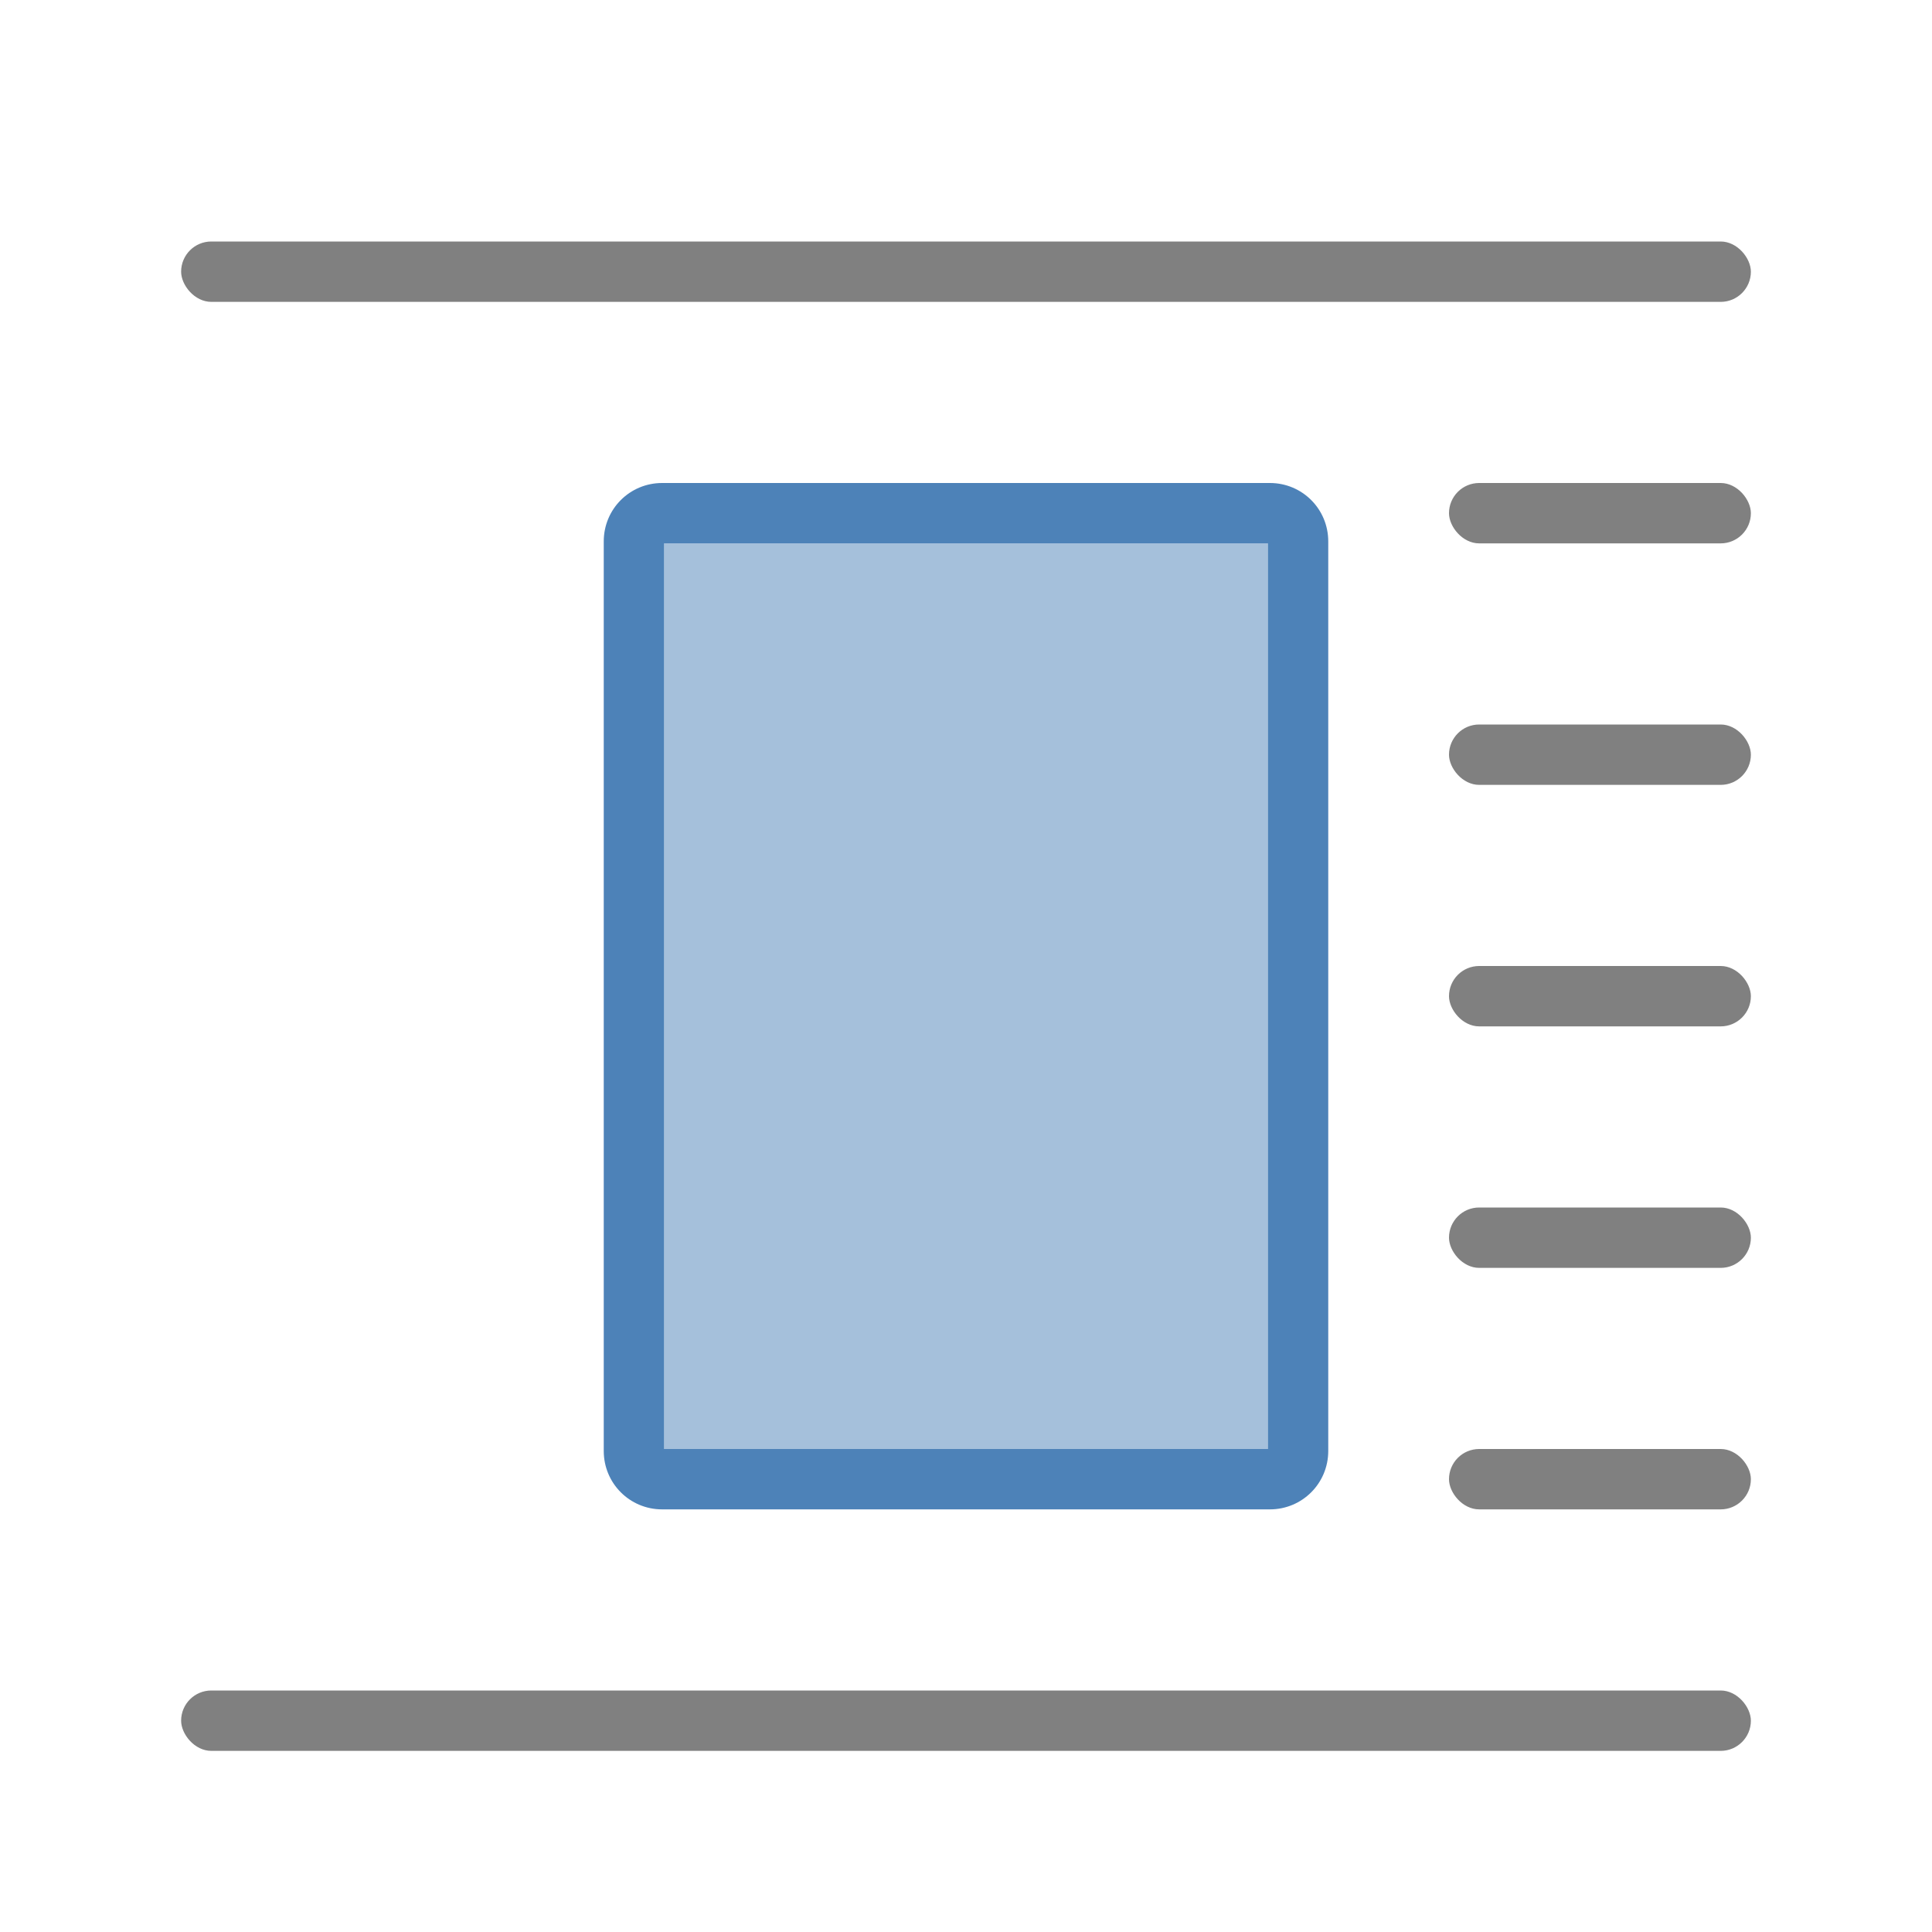
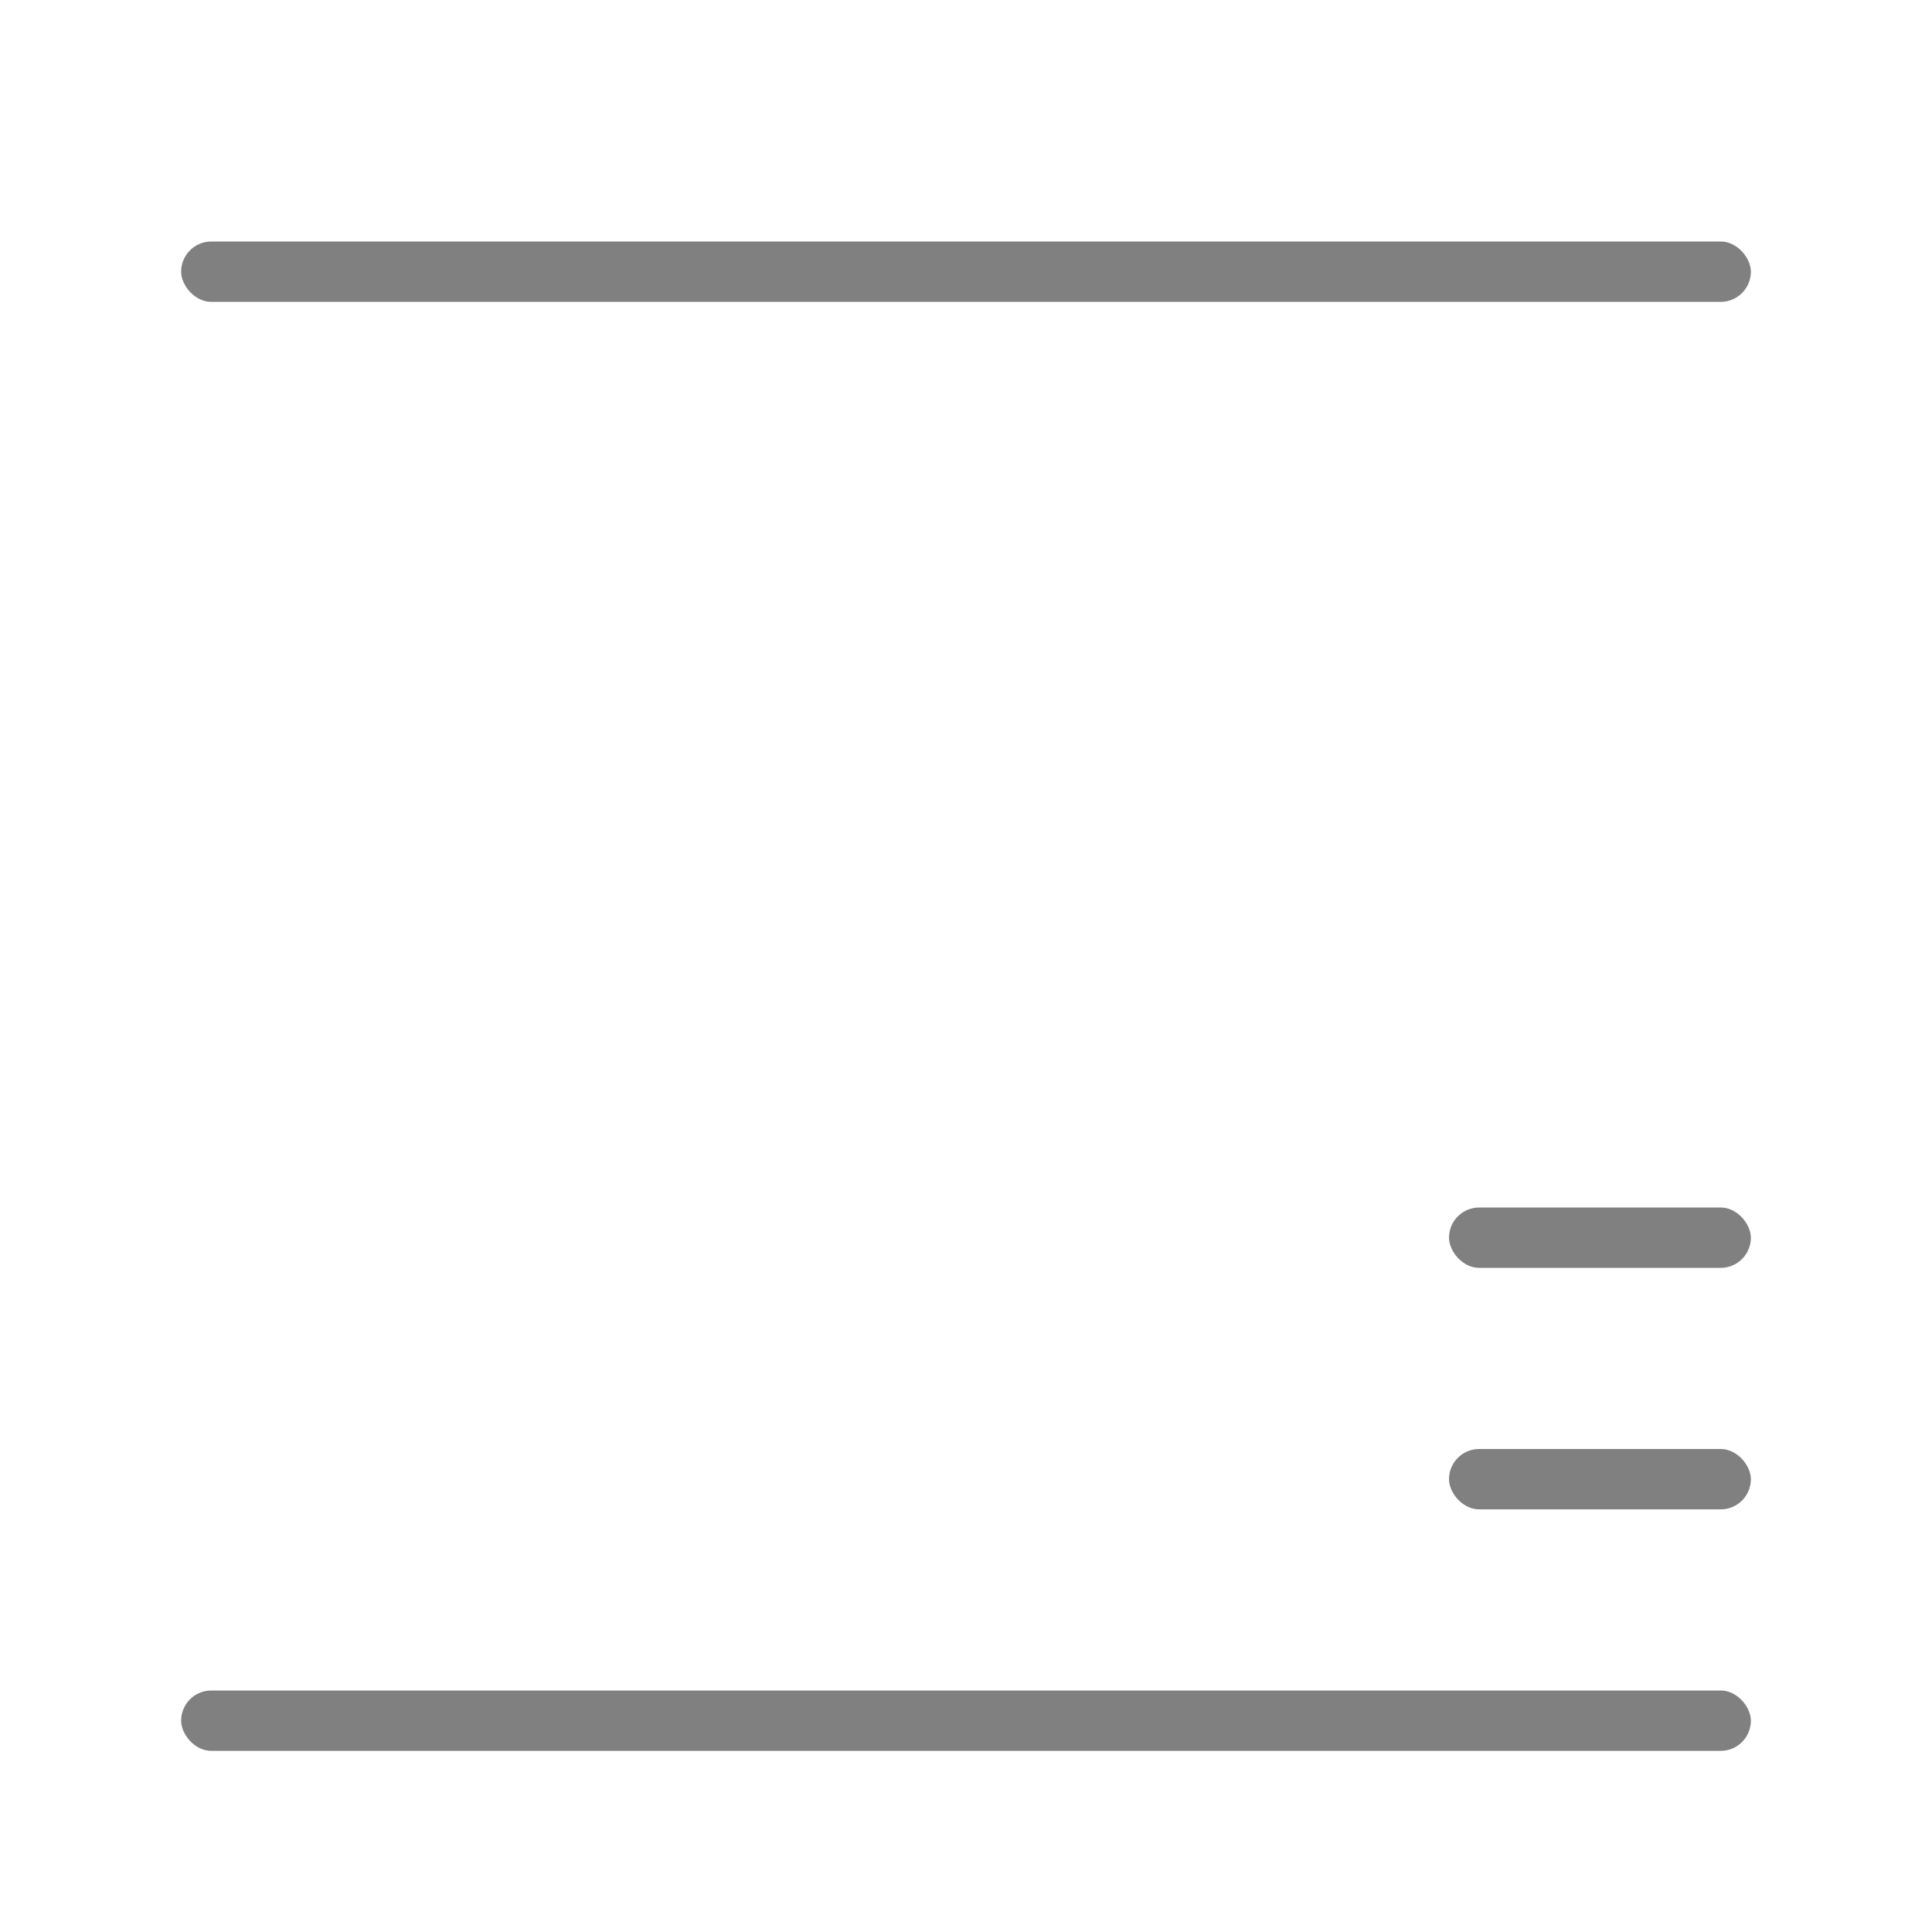
<svg xmlns="http://www.w3.org/2000/svg" viewBox="0 0 32 32">
  <rect fill="#808080" height="1" ry=".5" width="26" x="3" y="4" />
-   <path d="m10.967 8c-.536 0-.967.431-.967.967v15.066c0 .536.431.967.967.967h10.066c.536 0 .967-.431.967-.967v-15.066c0-.536-.431-.967-.967-.967zm.033 1h10v15h-10z" fill="#4d82b8" />
  <g fill="#808080">
    <rect height="1" ry=".5" width="26" x="3" y="28" />
    <rect height="1" ry=".5" width="5" x="24" y="20" />
-     <rect height="1" ry=".5" width="5" x="24" y="16" />
    <rect height="1" ry=".5" width="5" x="24" y="24" />
  </g>
-   <path d="m11 9v15h10v-15z" fill="#4d82b8" opacity=".5" />
-   <rect fill="#808080" height="1" ry=".5" width="5" x="24" y="8" />
-   <rect fill="#808080" height="1" ry=".5" width="5" x="24" y="12" />
</svg>